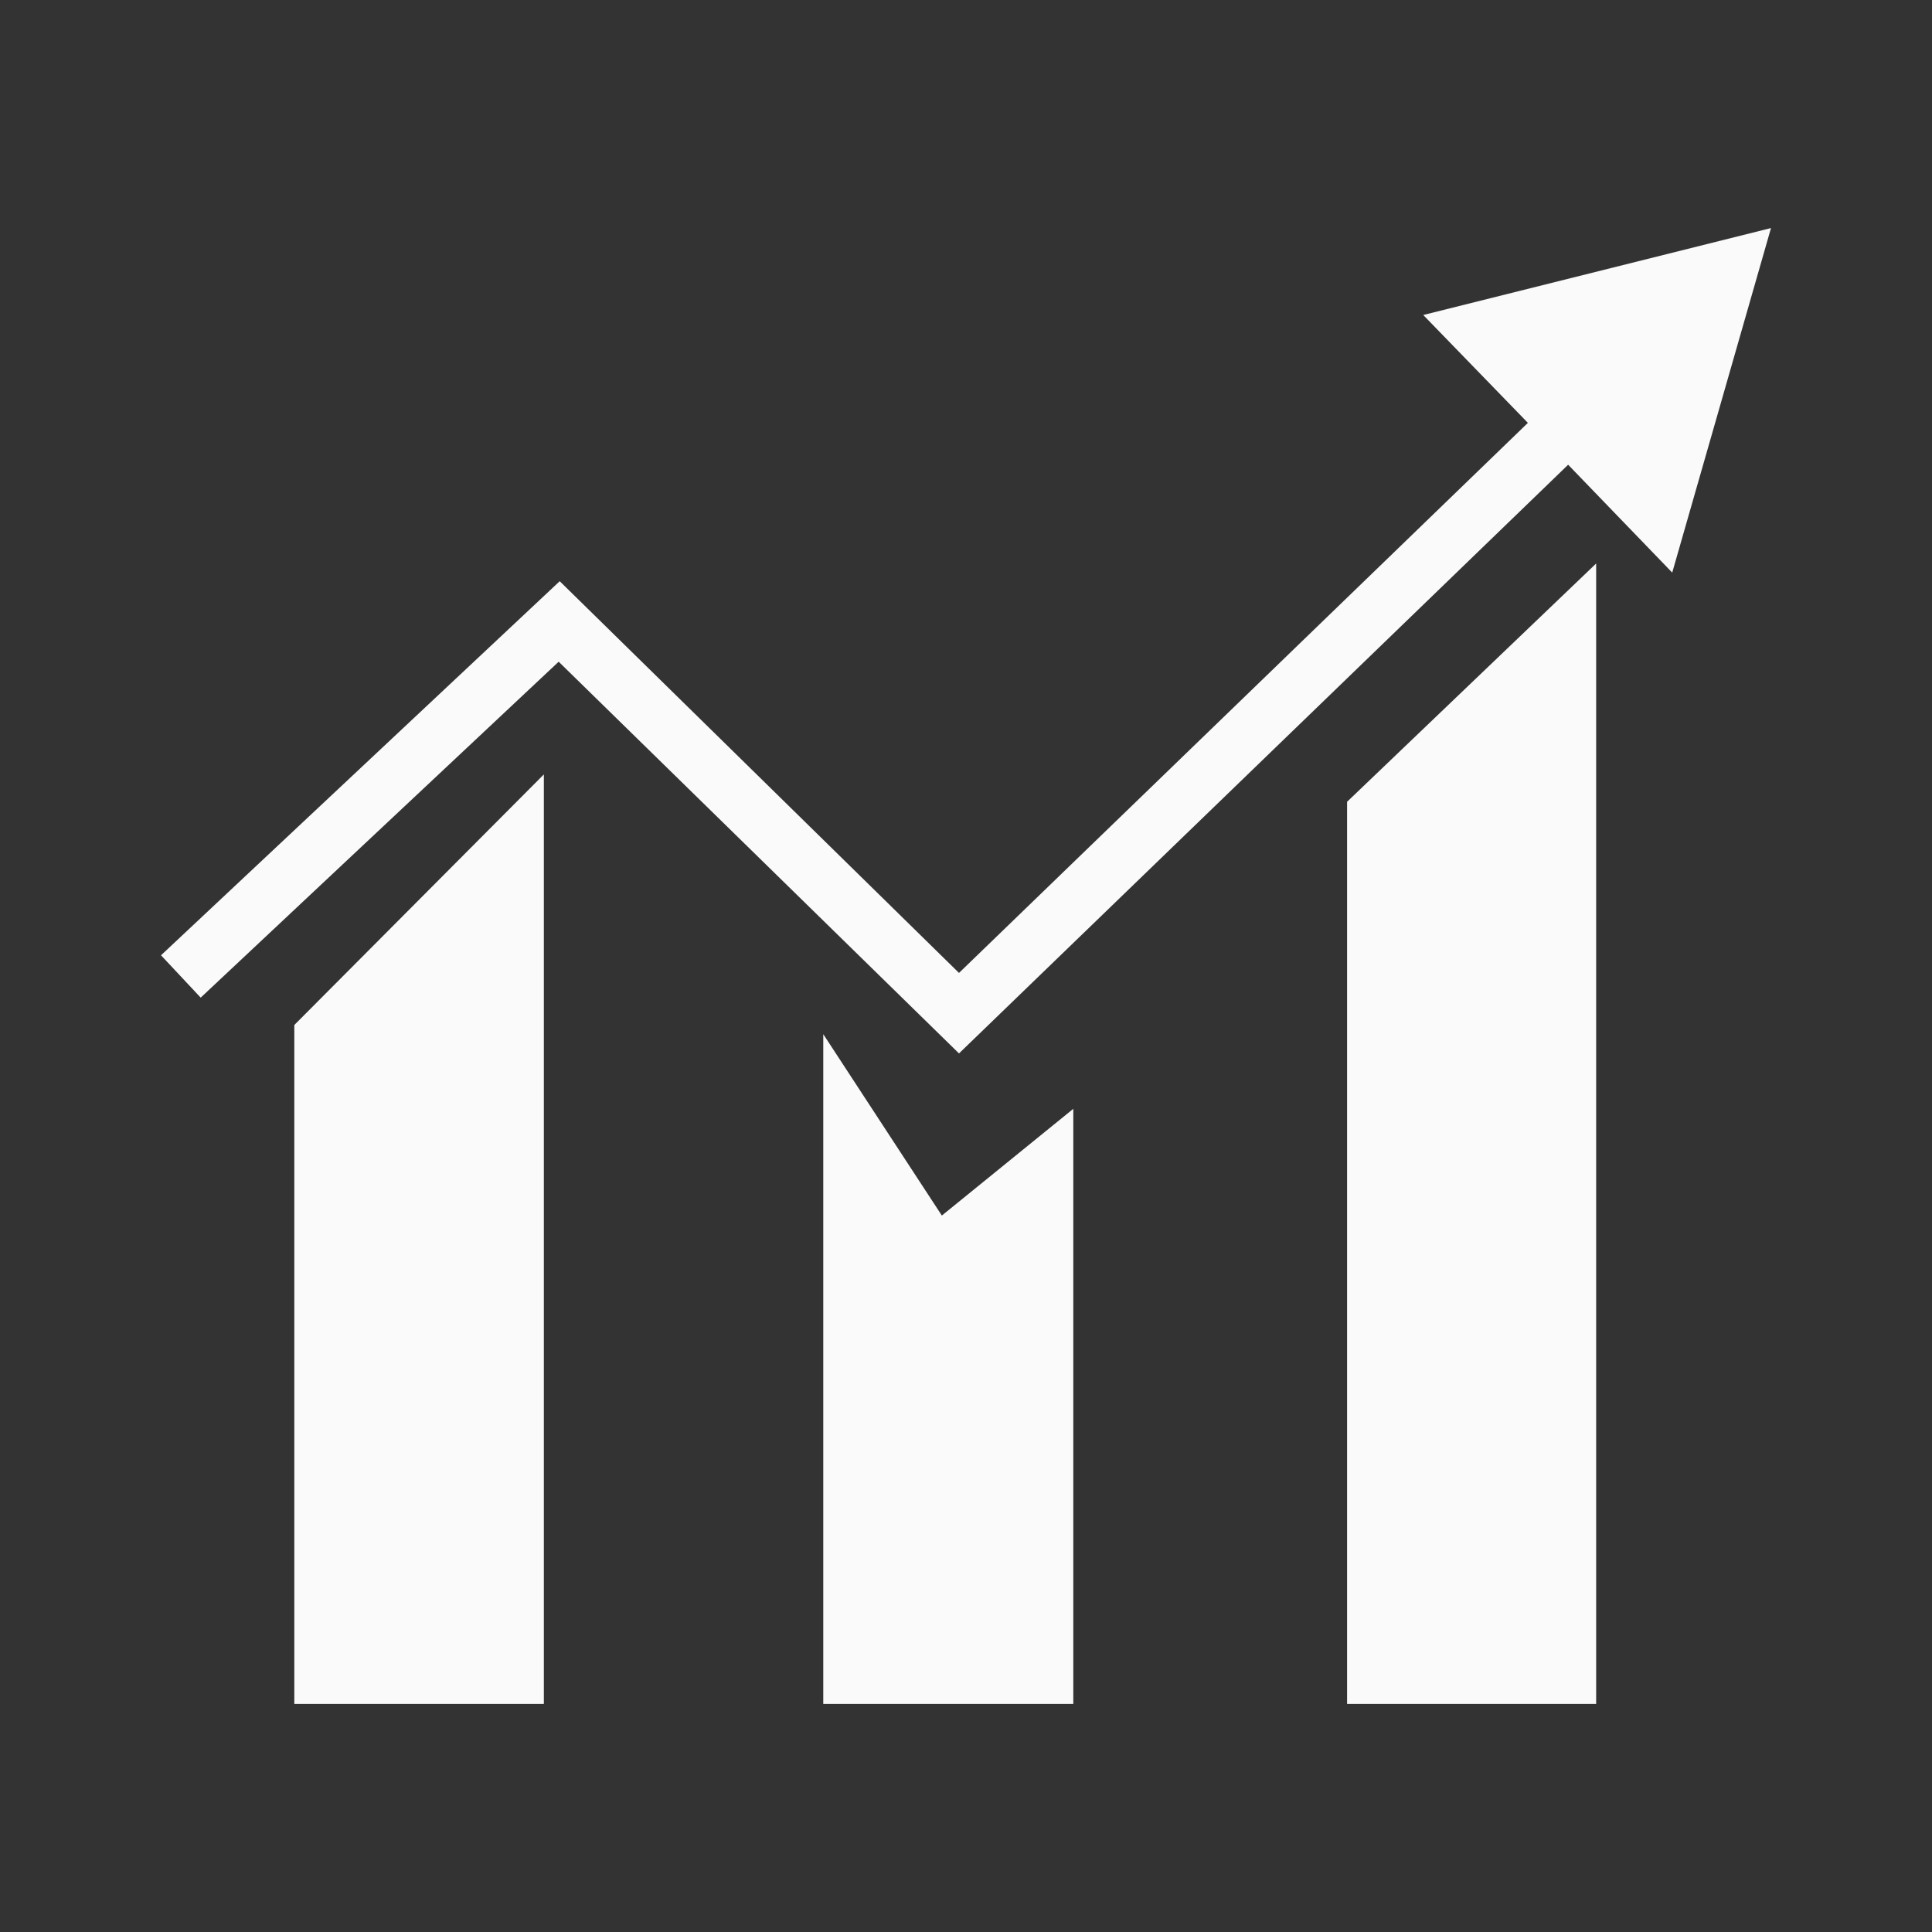
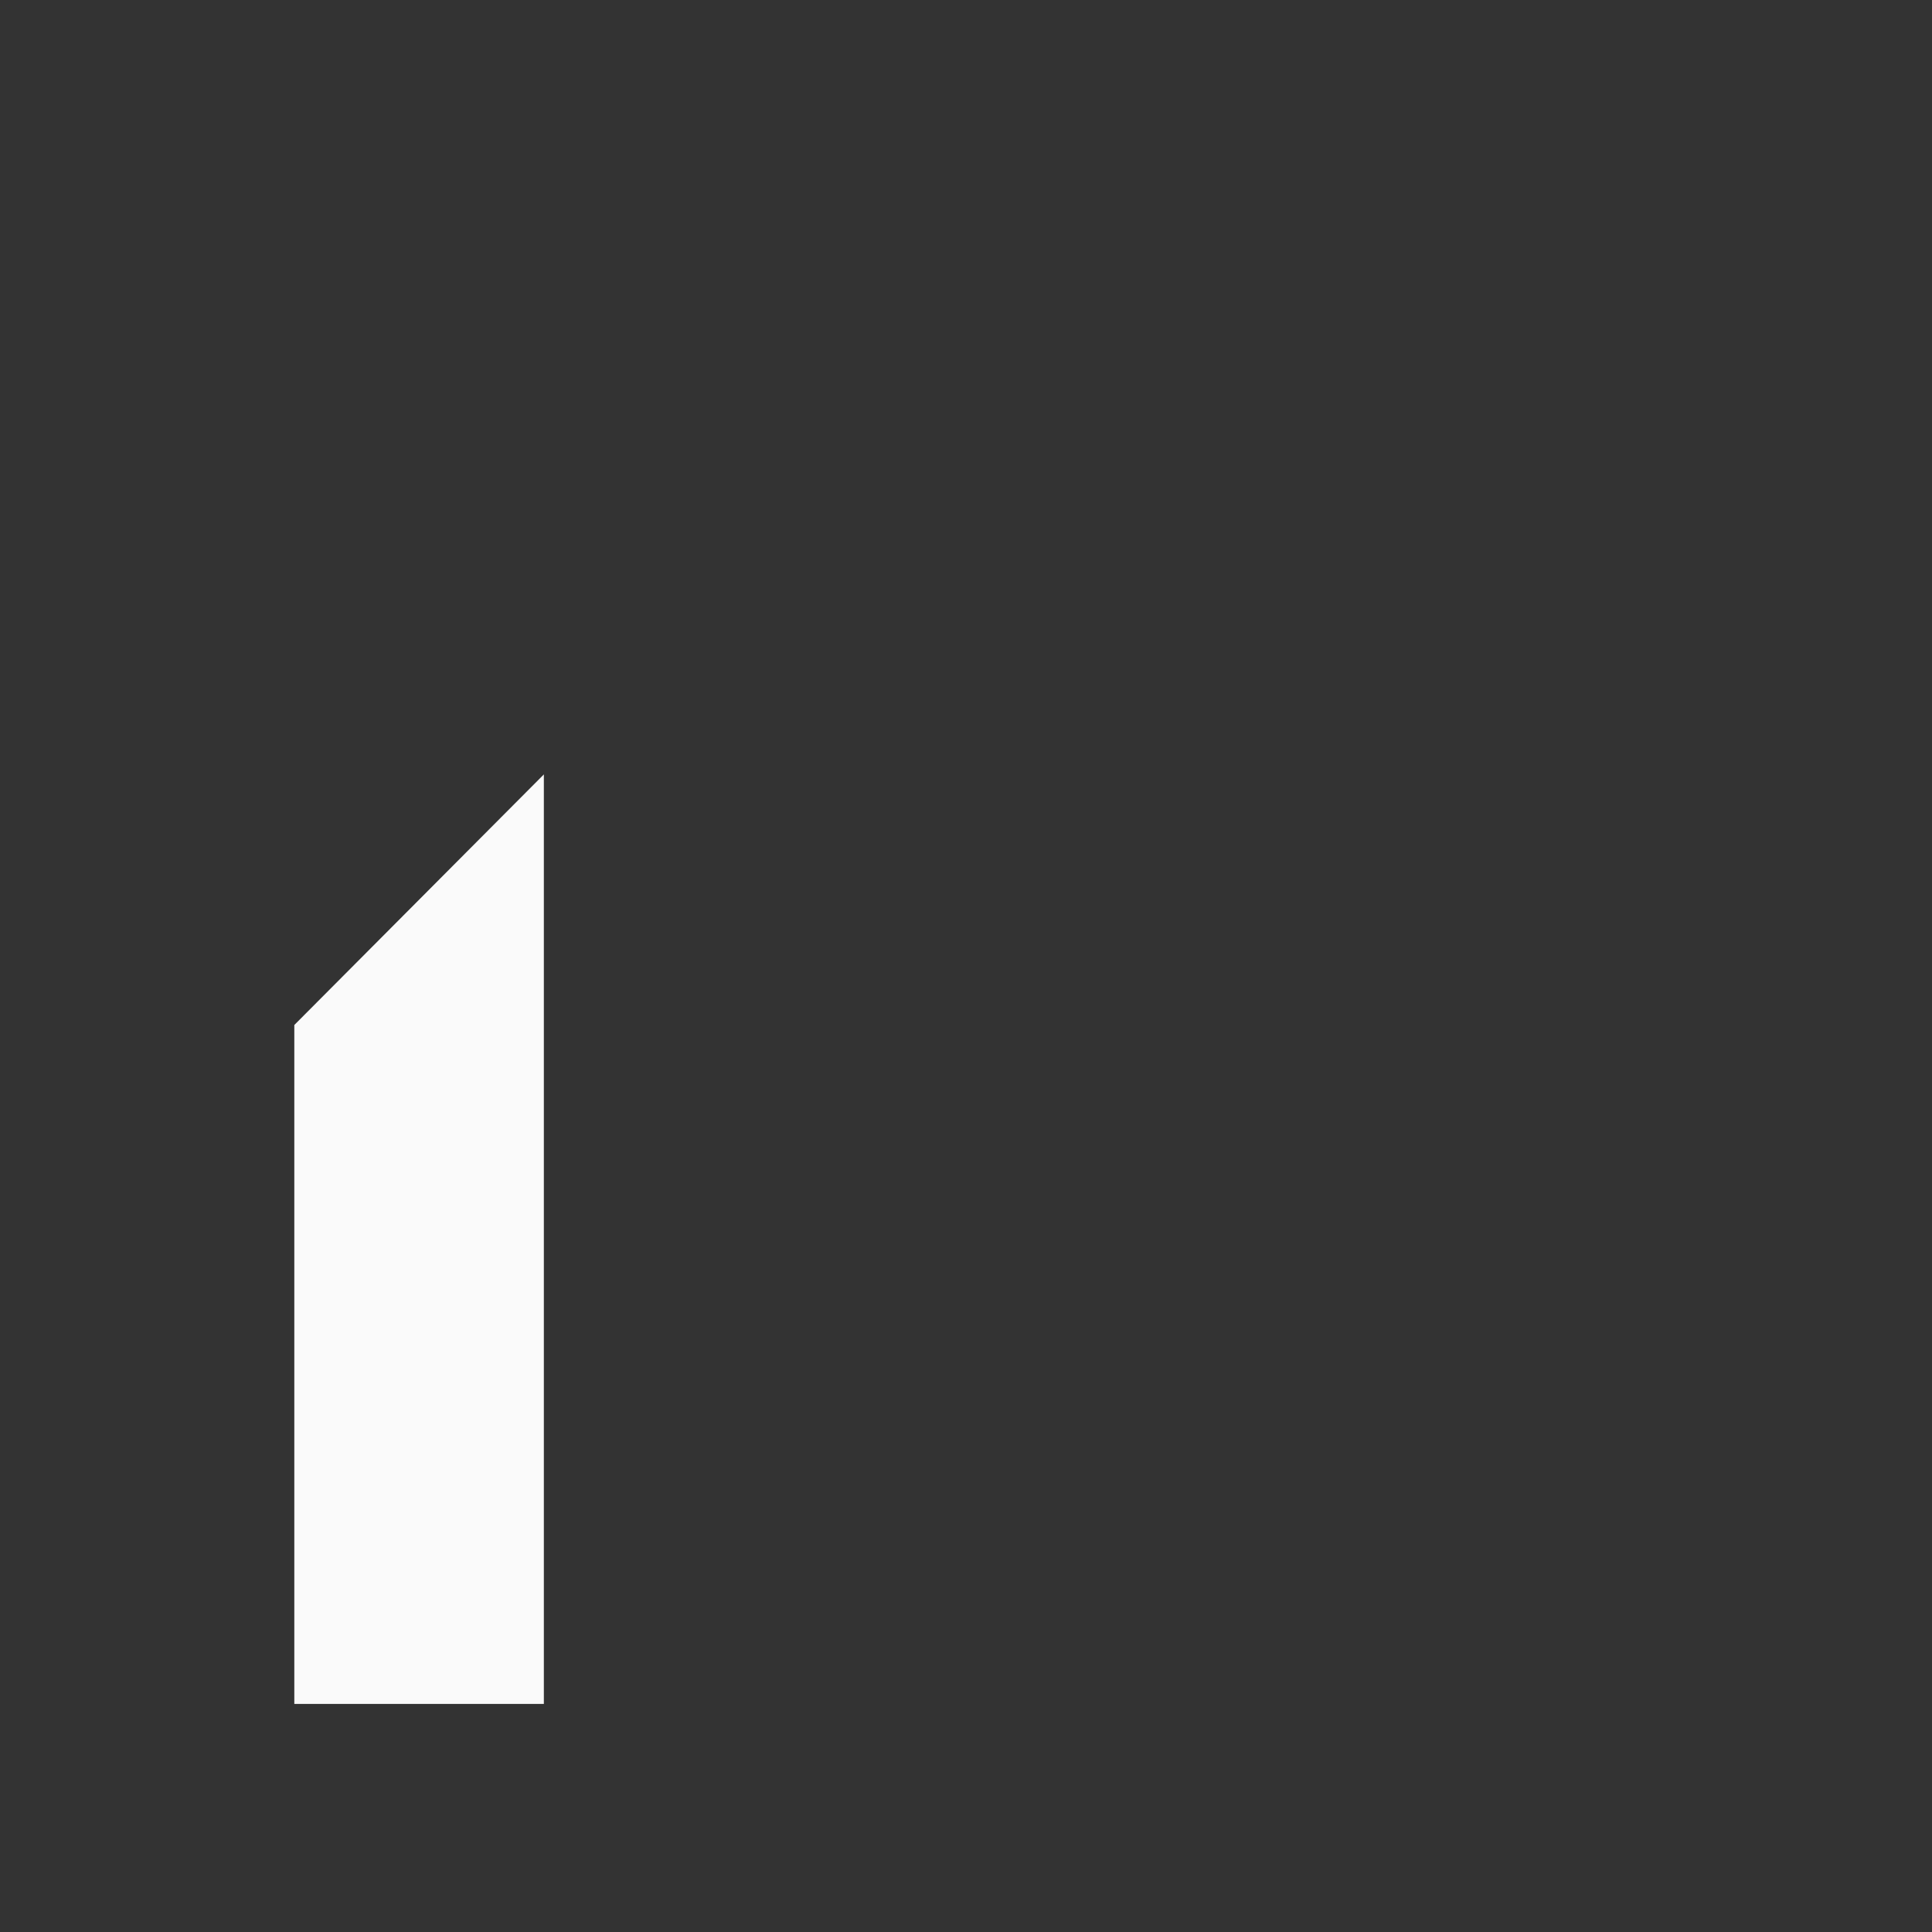
<svg xmlns="http://www.w3.org/2000/svg" width="24" height="24" viewBox="0 0 24 24" fill="none">
  <rect x="0" y="0" width="24" height="24" fill="#333333" stroke="none" />
-   <path d="M10.227 12.847V21.167H13.333V13.774L11.7 15.1L10.227 12.847Z" fill="#fafafa" />
-   <path d="M16.734 21.167H19.828V7L16.734 9.96V21.167Z" fill="#fafafa" />
  <path d="M3.656 21.167H6.756V9.62L3.656 12.733V21.167Z" fill="#fafafa" />
-   <path d="M17.68 3.913L18.98 5.253L11.913 12.086L6.953 7.22L2 11.867L2.493 12.393L6.94 8.22L11.913 13.086L19.48 5.773L20.773 7.113L22 2.833L17.68 3.913Z" fill="#fafafa" />
</svg>